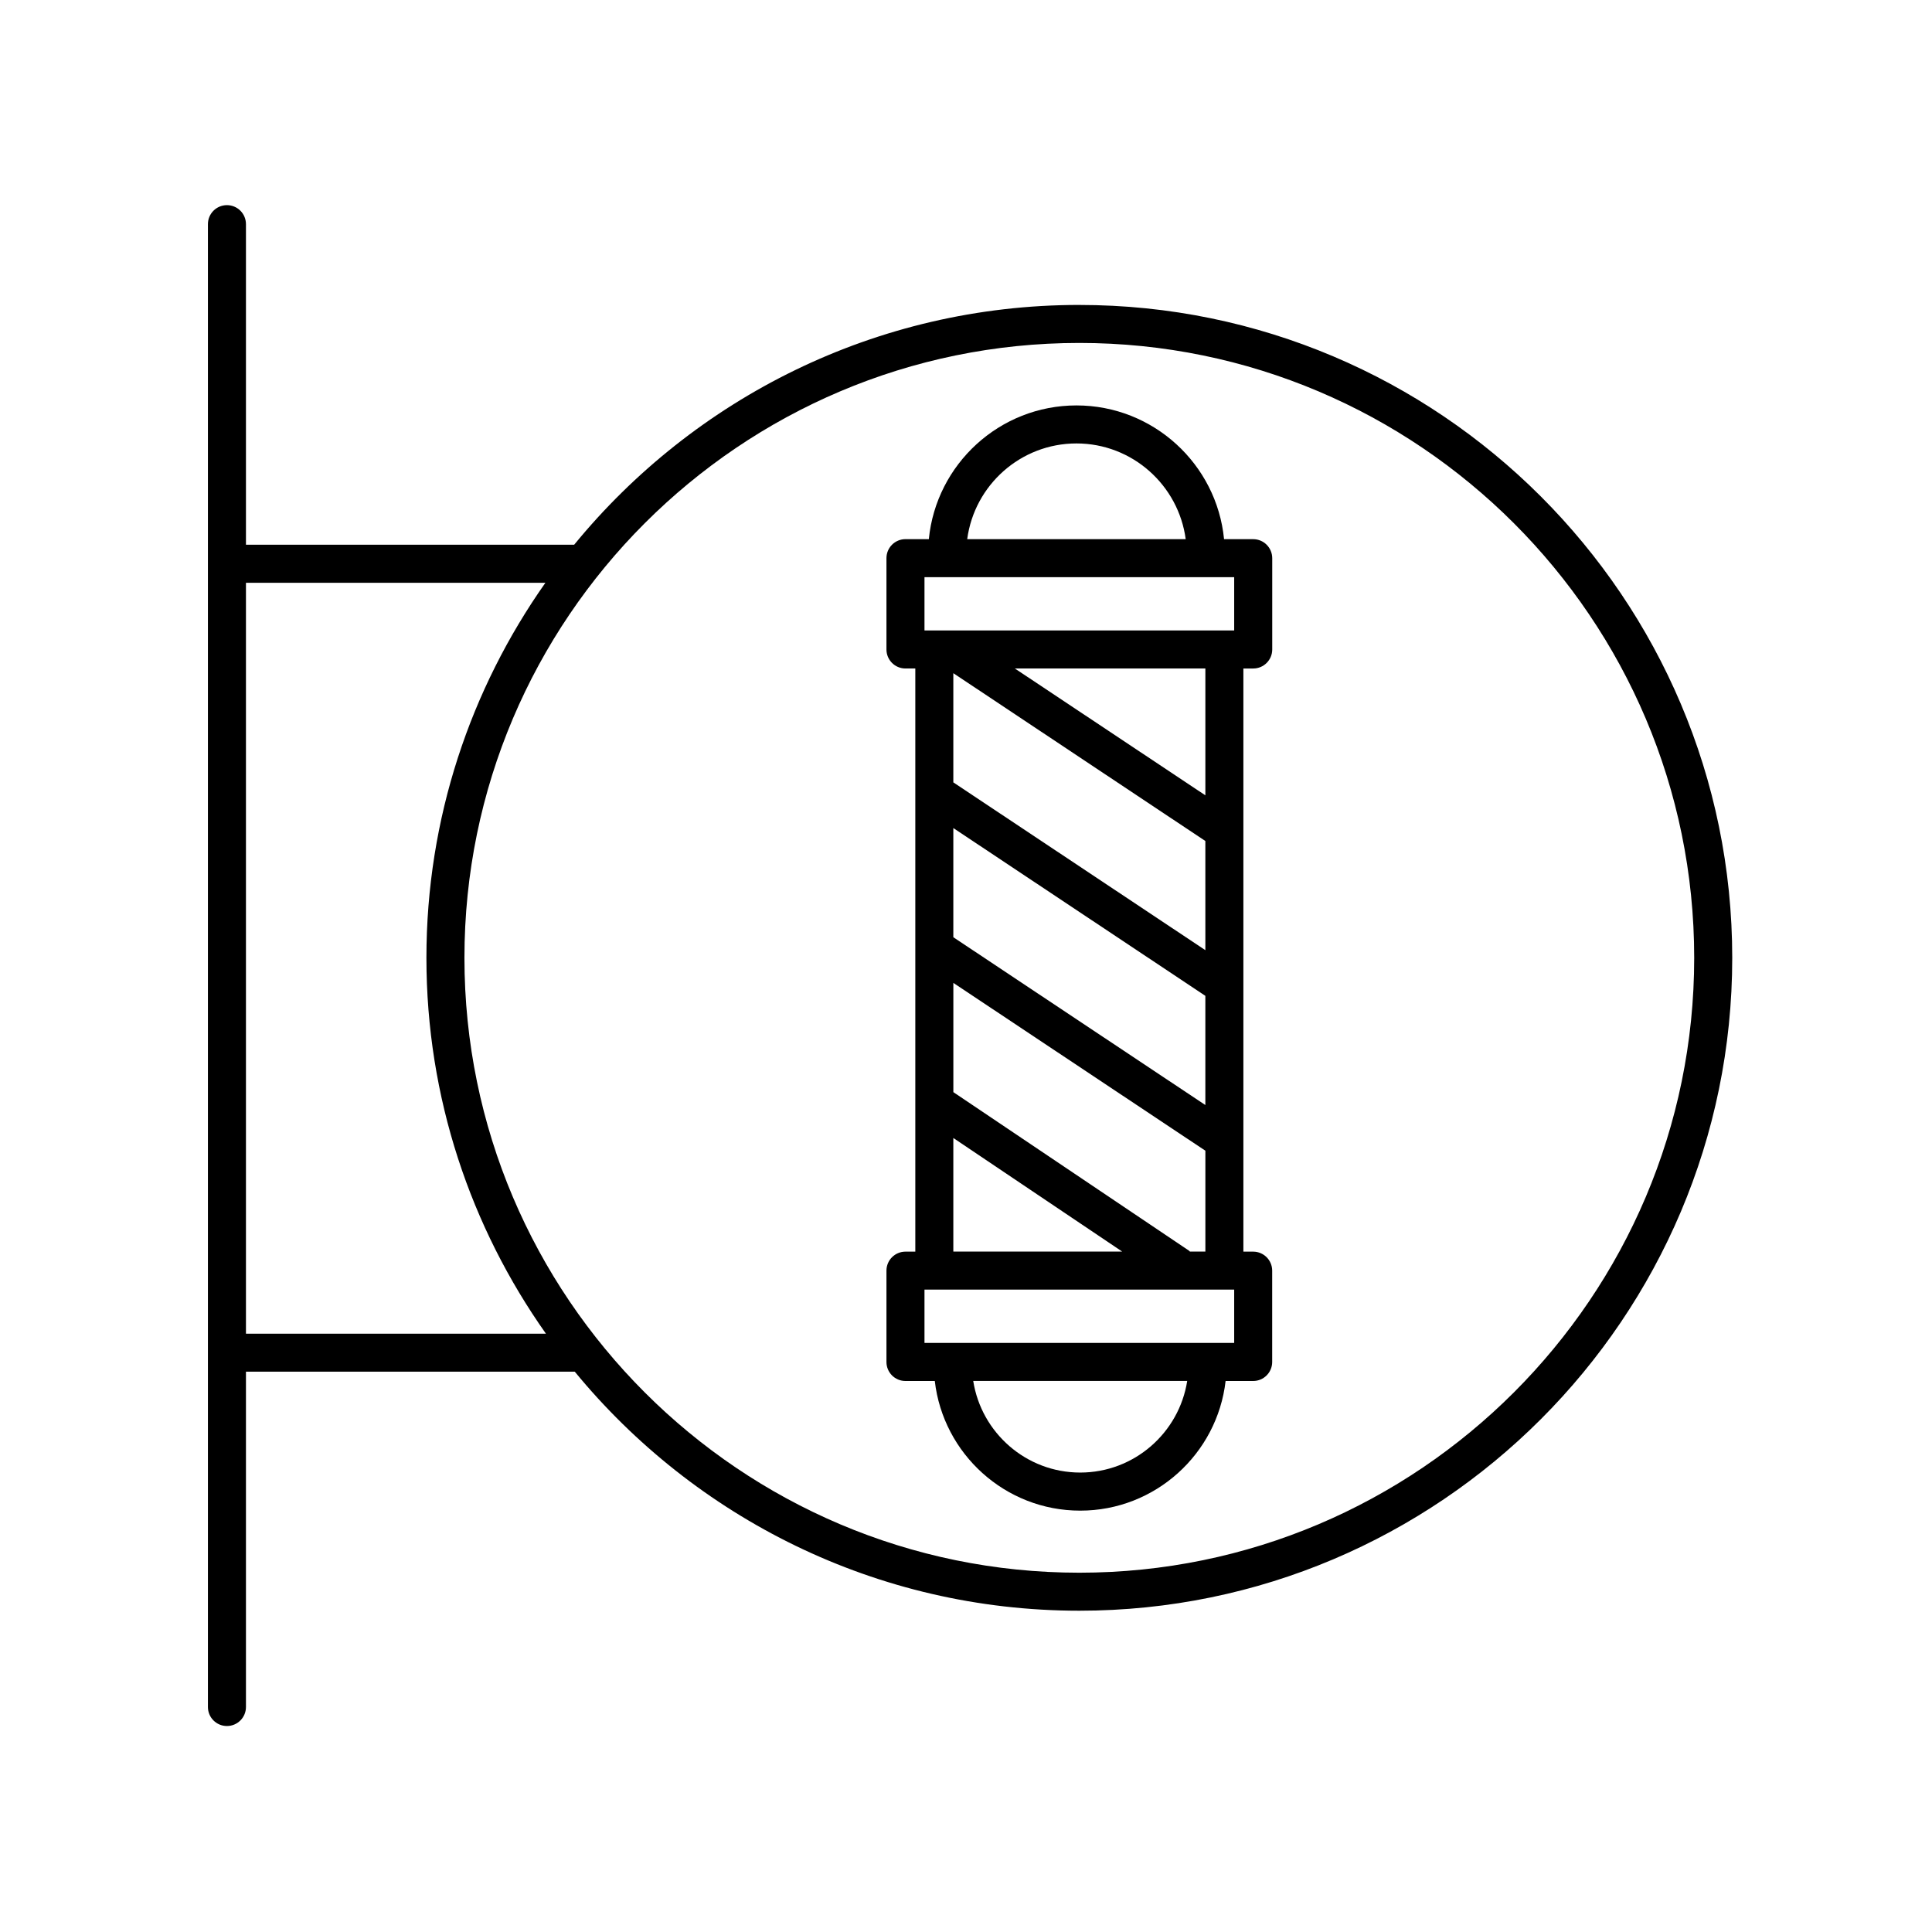
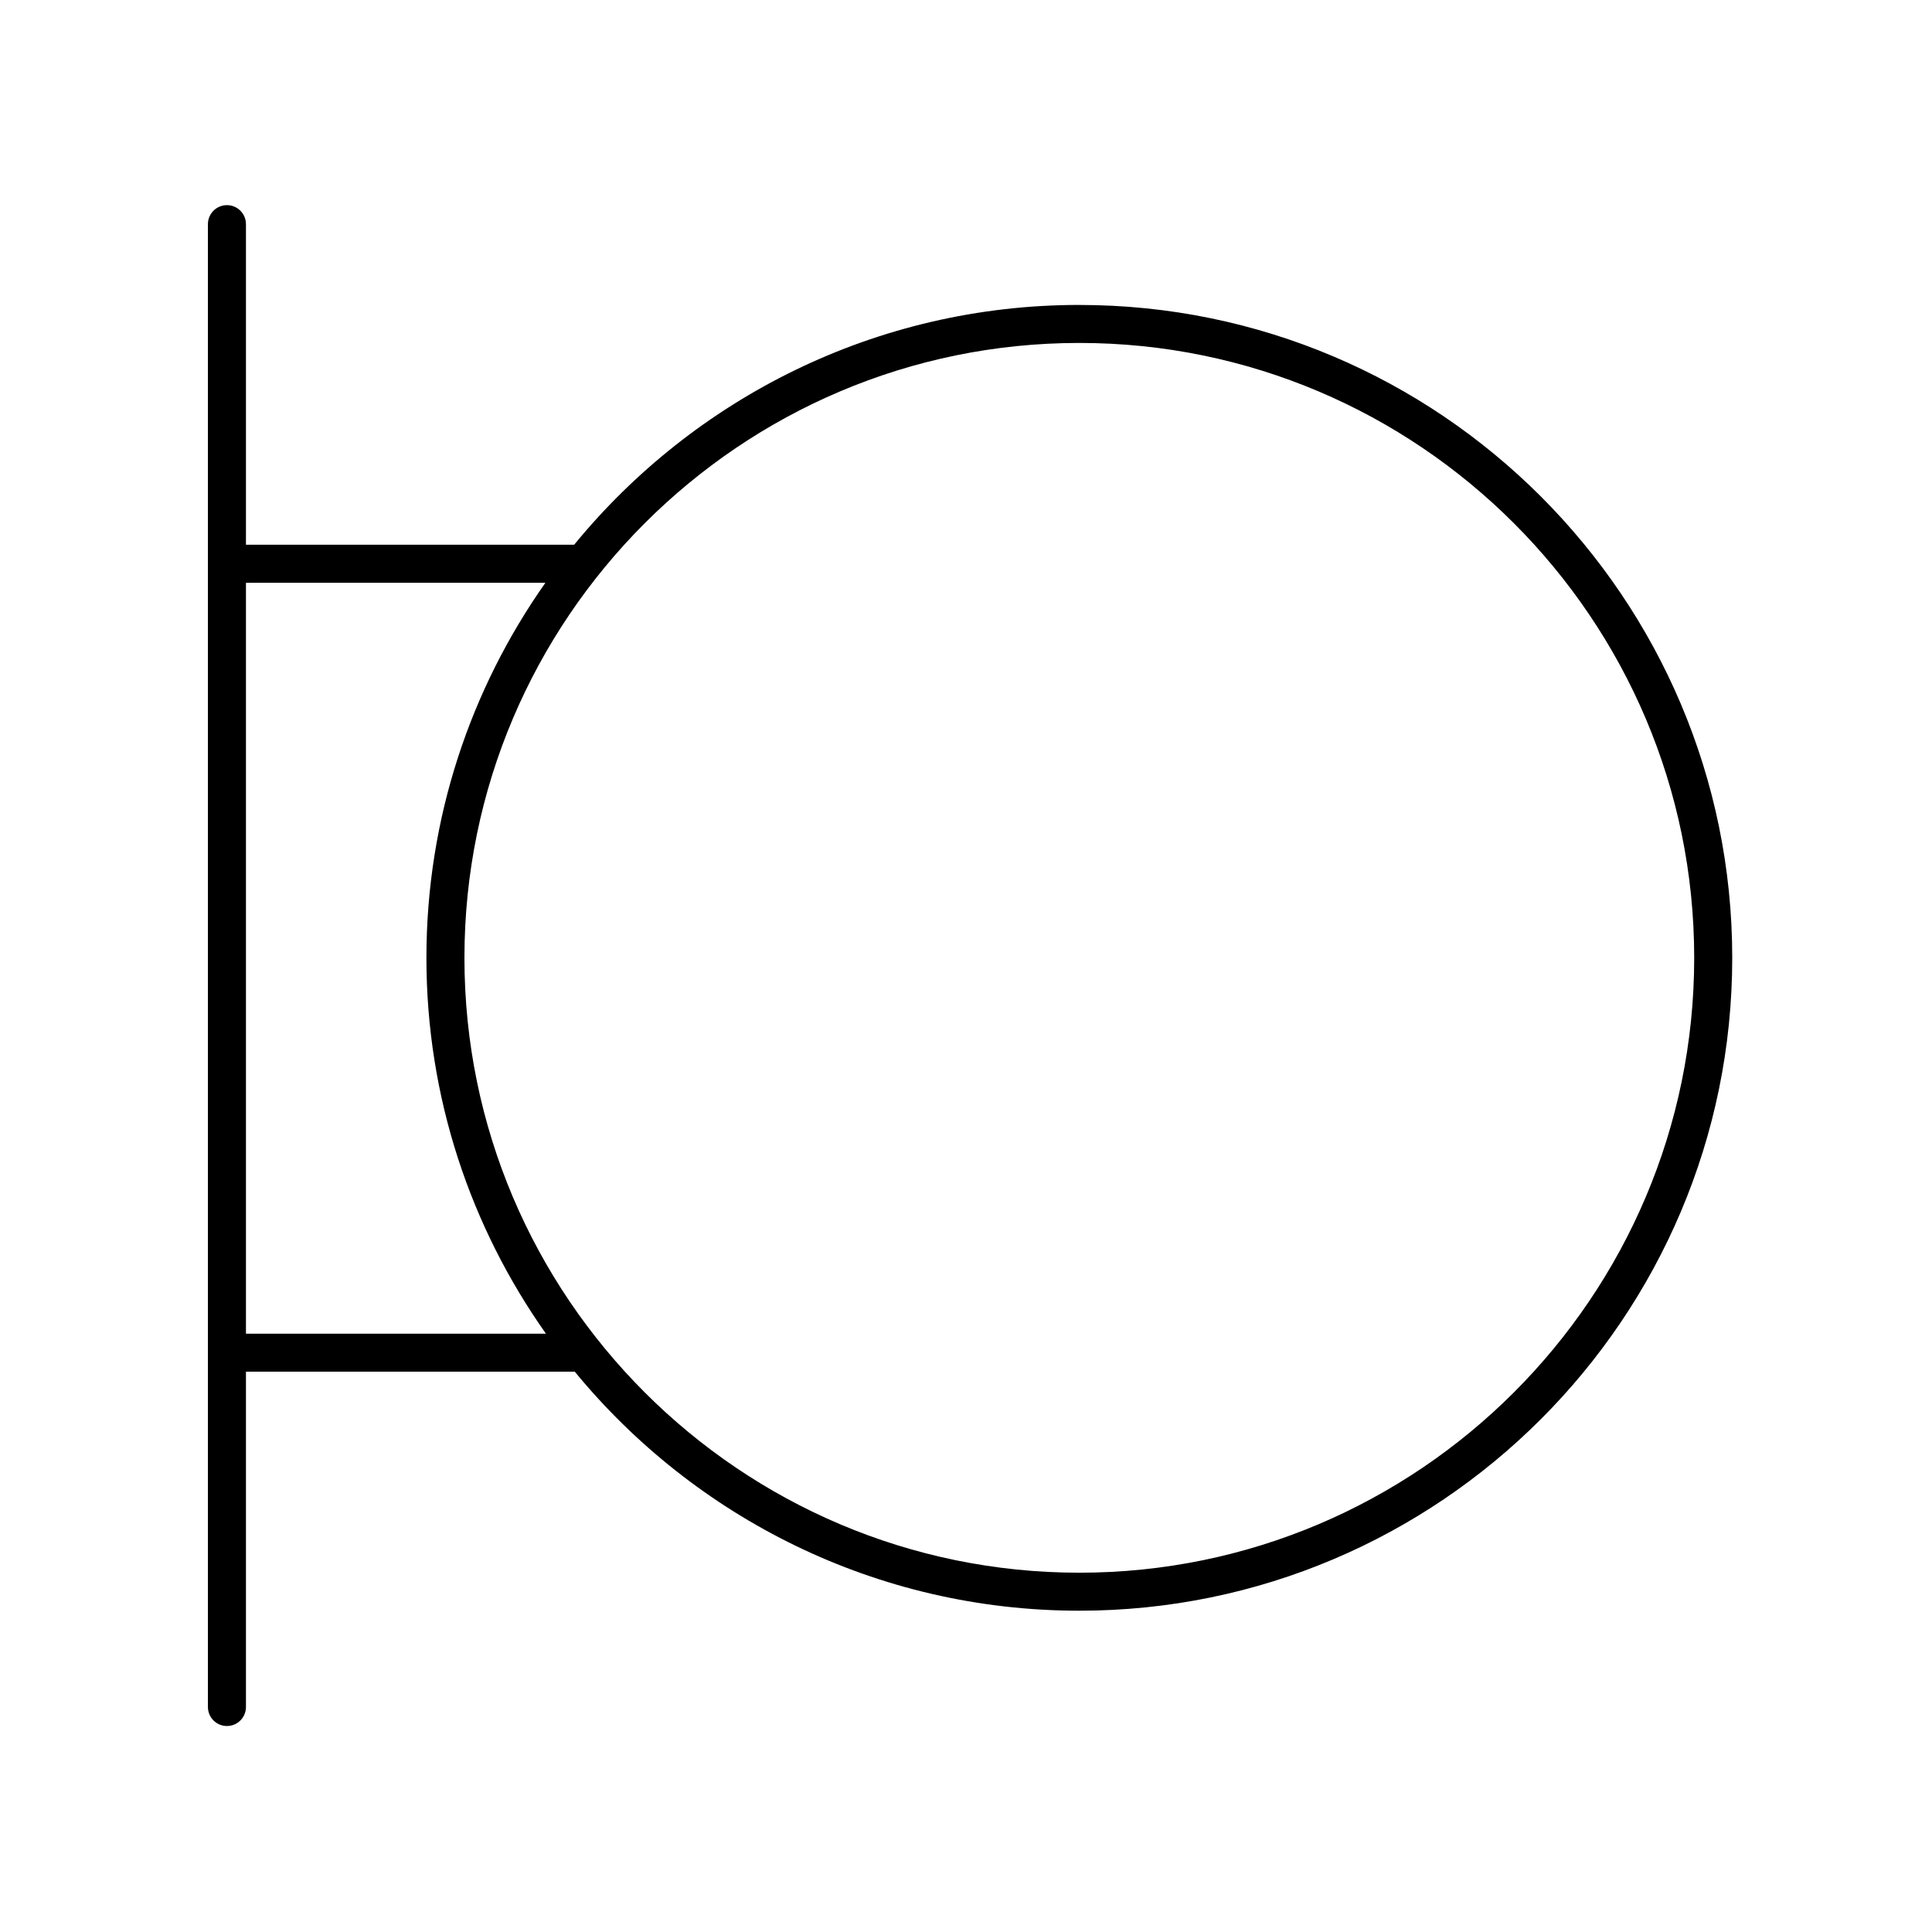
<svg xmlns="http://www.w3.org/2000/svg" fill="#000000" width="800px" height="800px" version="1.1" viewBox="144 144 512 512">
  <g>
-     <path d="m476.11 286.88h-7.723c-1.949-19.863-18.742-35.438-39.117-35.438s-37.168 15.574-39.121 35.438h-6.191c-2.785 0-5.039 2.254-5.039 5.039v24.199c0 2.785 2.254 5.039 5.039 5.039h2.609v154.54h-2.609c-2.785 0-5.039 2.254-5.039 5.039v24.203c0 2.785 2.254 5.039 5.039 5.039h7.773c2.223 19.305 18.645 34.355 38.535 34.355s36.309-15.047 38.531-34.355h7.305c2.785 0 5.039-2.254 5.039-5.039v-24.203c0-2.785-2.254-5.039-5.039-5.039l-2.594-0.008v-154.53h2.606c2.785 0 5.039-2.254 5.039-5.039v-24.199c-0.008-2.785-2.258-5.035-5.043-5.035zm-46.836-25.363c14.801 0 27.043 11.074 28.949 25.363h-57.902c1.902-14.297 14.145-25.363 28.953-25.363zm-40.277 35.438h82.074v14.121h-82.074zm7.644 66.488 66.789 44.465v28.938l-66.789-44.473zm66.793 32.363-66.793-44.469v-28.938l66.789 44.473zm-66.793 49.773 44.75 30.102h-44.75zm33.629 88.664c-14.328 0-26.203-10.551-28.355-24.277h56.707c-2.152 13.727-14.027 24.277-28.352 24.277zm40.801-34.359h-82.074v-14.125h82.074zm-11.734-24.203c-0.086-0.07-0.137-0.168-0.227-0.23l-62.461-42.023v-28.949l66.789 44.473v26.73zm4.098-120.91-50.488-33.613h50.488z" />
    <path d="m430.03 224.81c-53.902 0-102.11 24.781-133.87 63.547h-86.98v-84.953c0-2.785-2.254-5.039-5.039-5.039s-5.039 2.254-5.039 5.039v392.97c0 2.785 2.254 5.039 5.039 5.039s5.039-2.254 5.039-5.039v-88.863h87.141c31.762 38.648 79.902 63.344 133.71 63.344 95.41 0 173.03-77.617 173.03-173.02s-77.621-173.02-173.03-173.02zm-220.85 272.63v-199h79.359c-19.836 28.148-31.535 62.426-31.535 99.402 0 37.066 11.754 71.414 31.676 99.602zm220.85 63.344c-89.848 0-162.95-73.098-162.95-162.95s73.098-162.95 162.95-162.95 162.95 73.102 162.95 162.95c0 89.848-73.105 162.95-162.95 162.95z" />
  </g>
</svg>